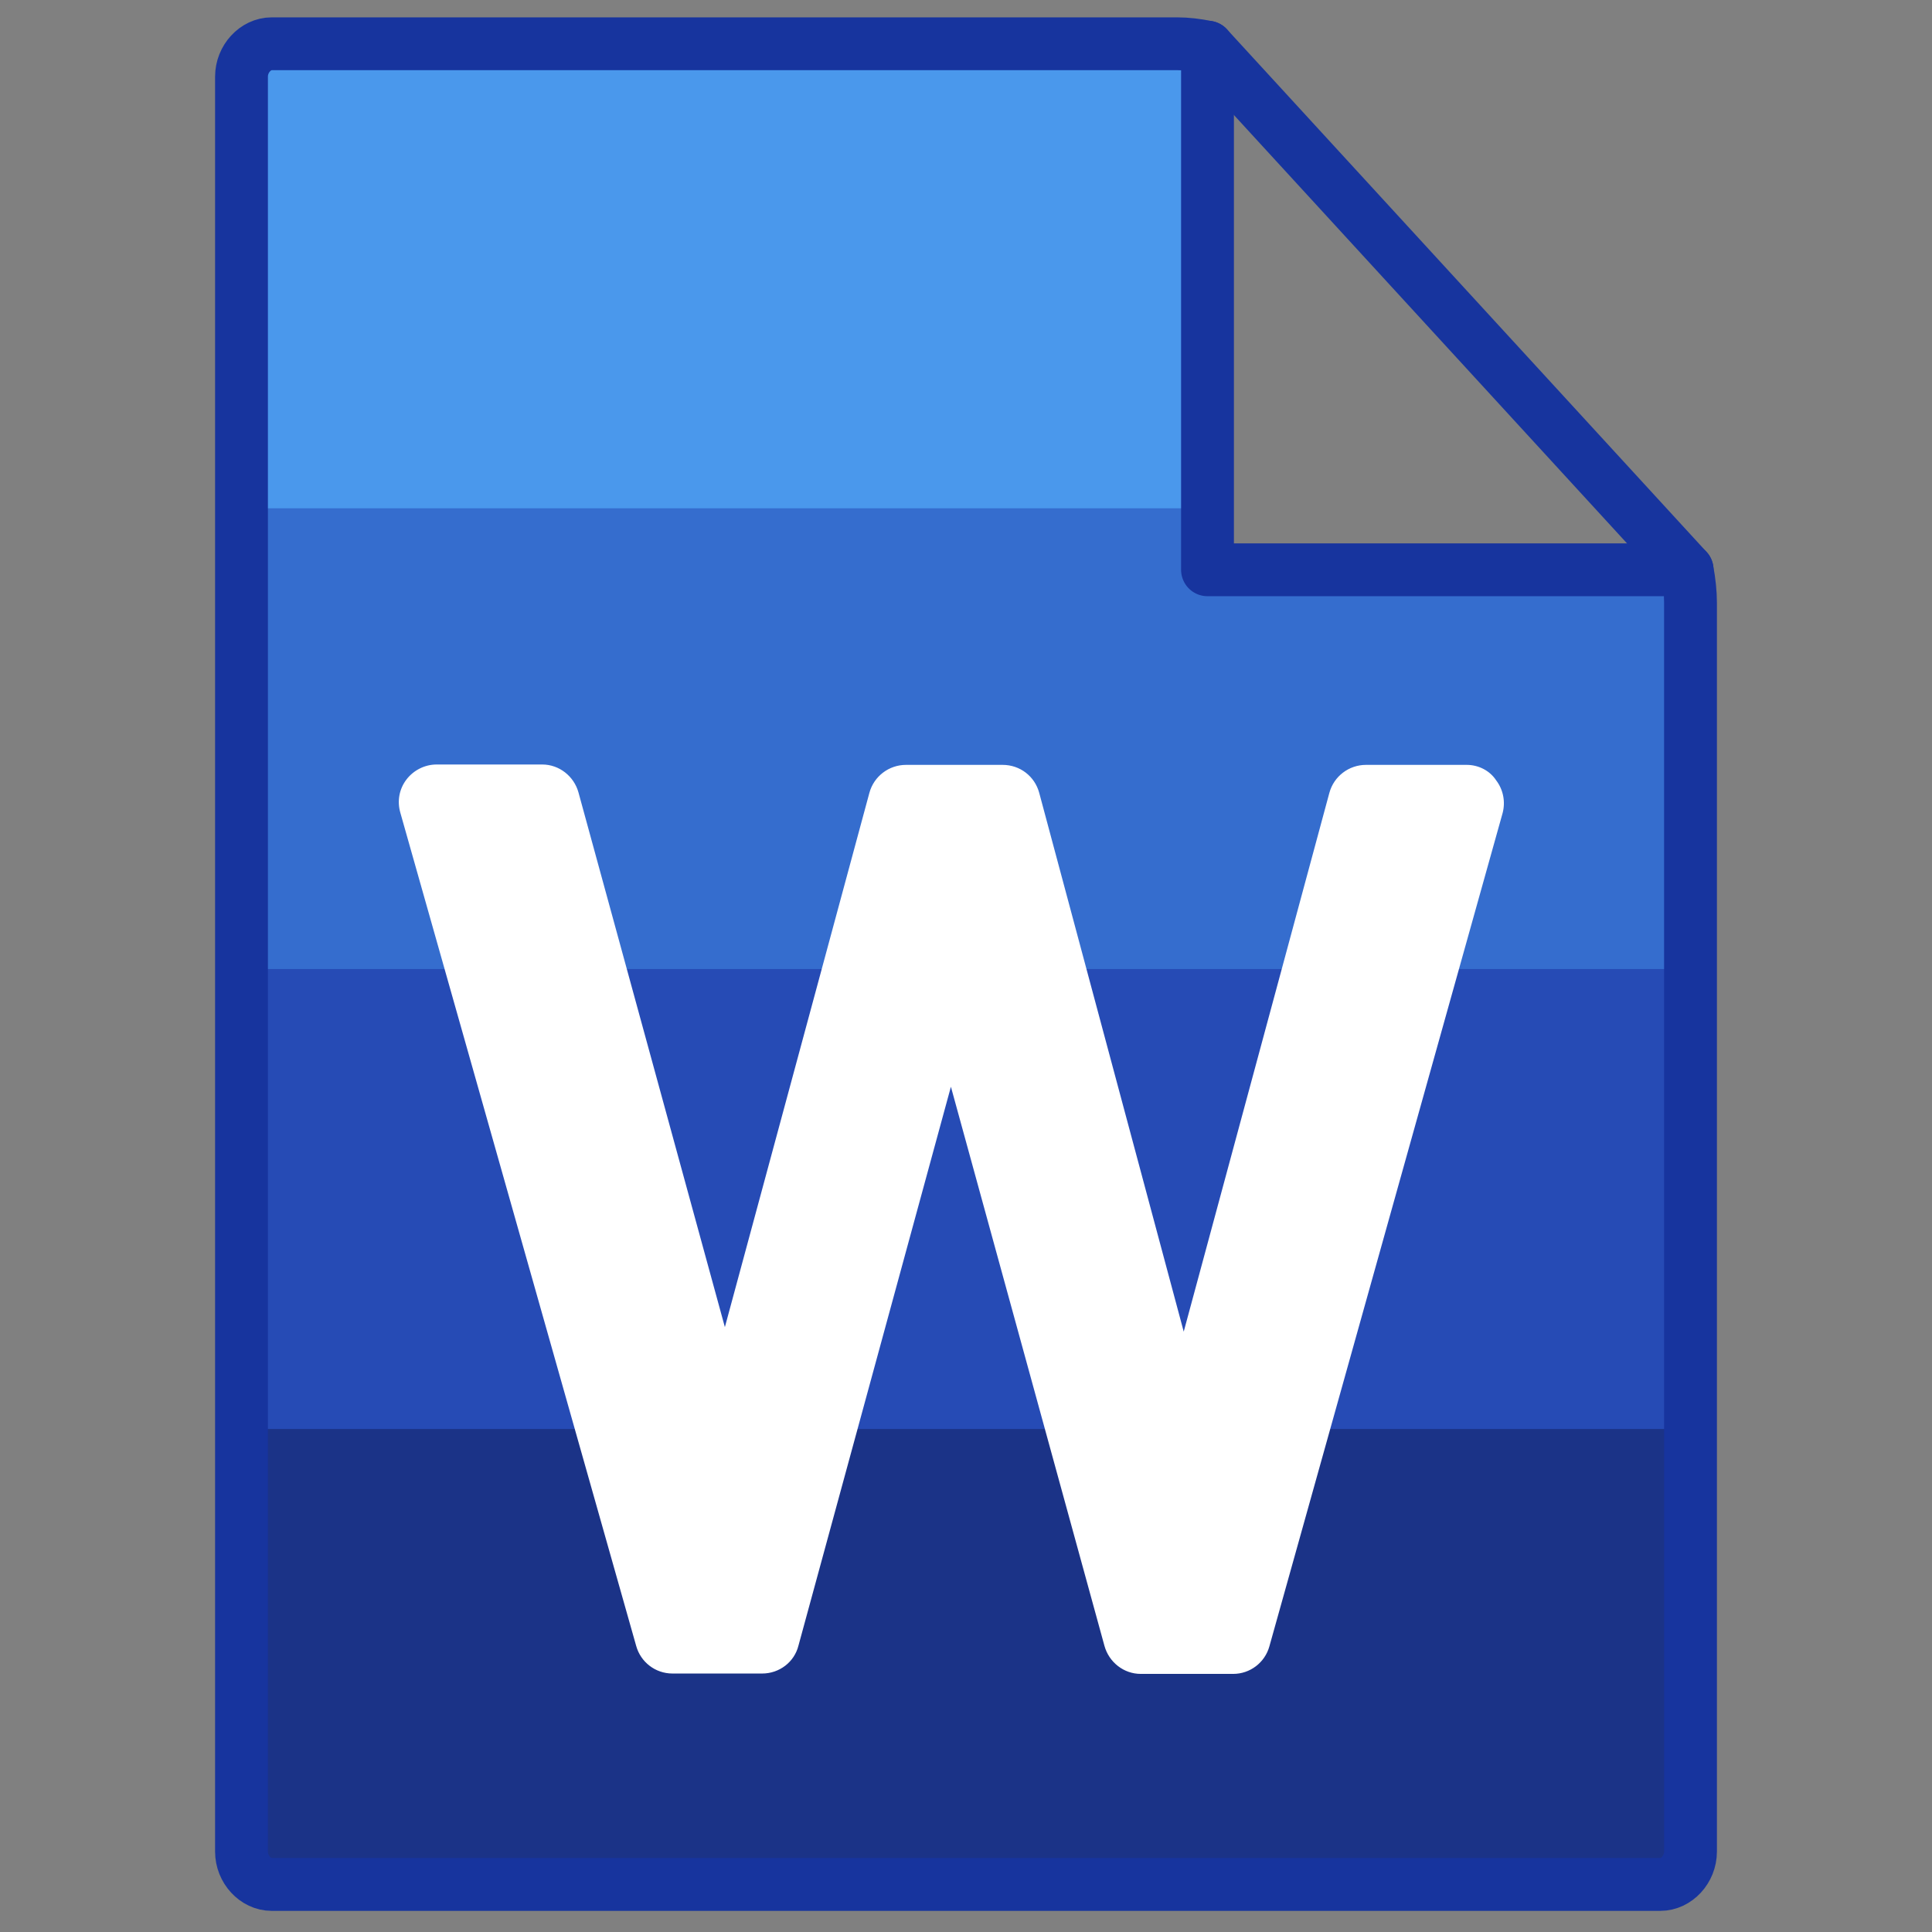
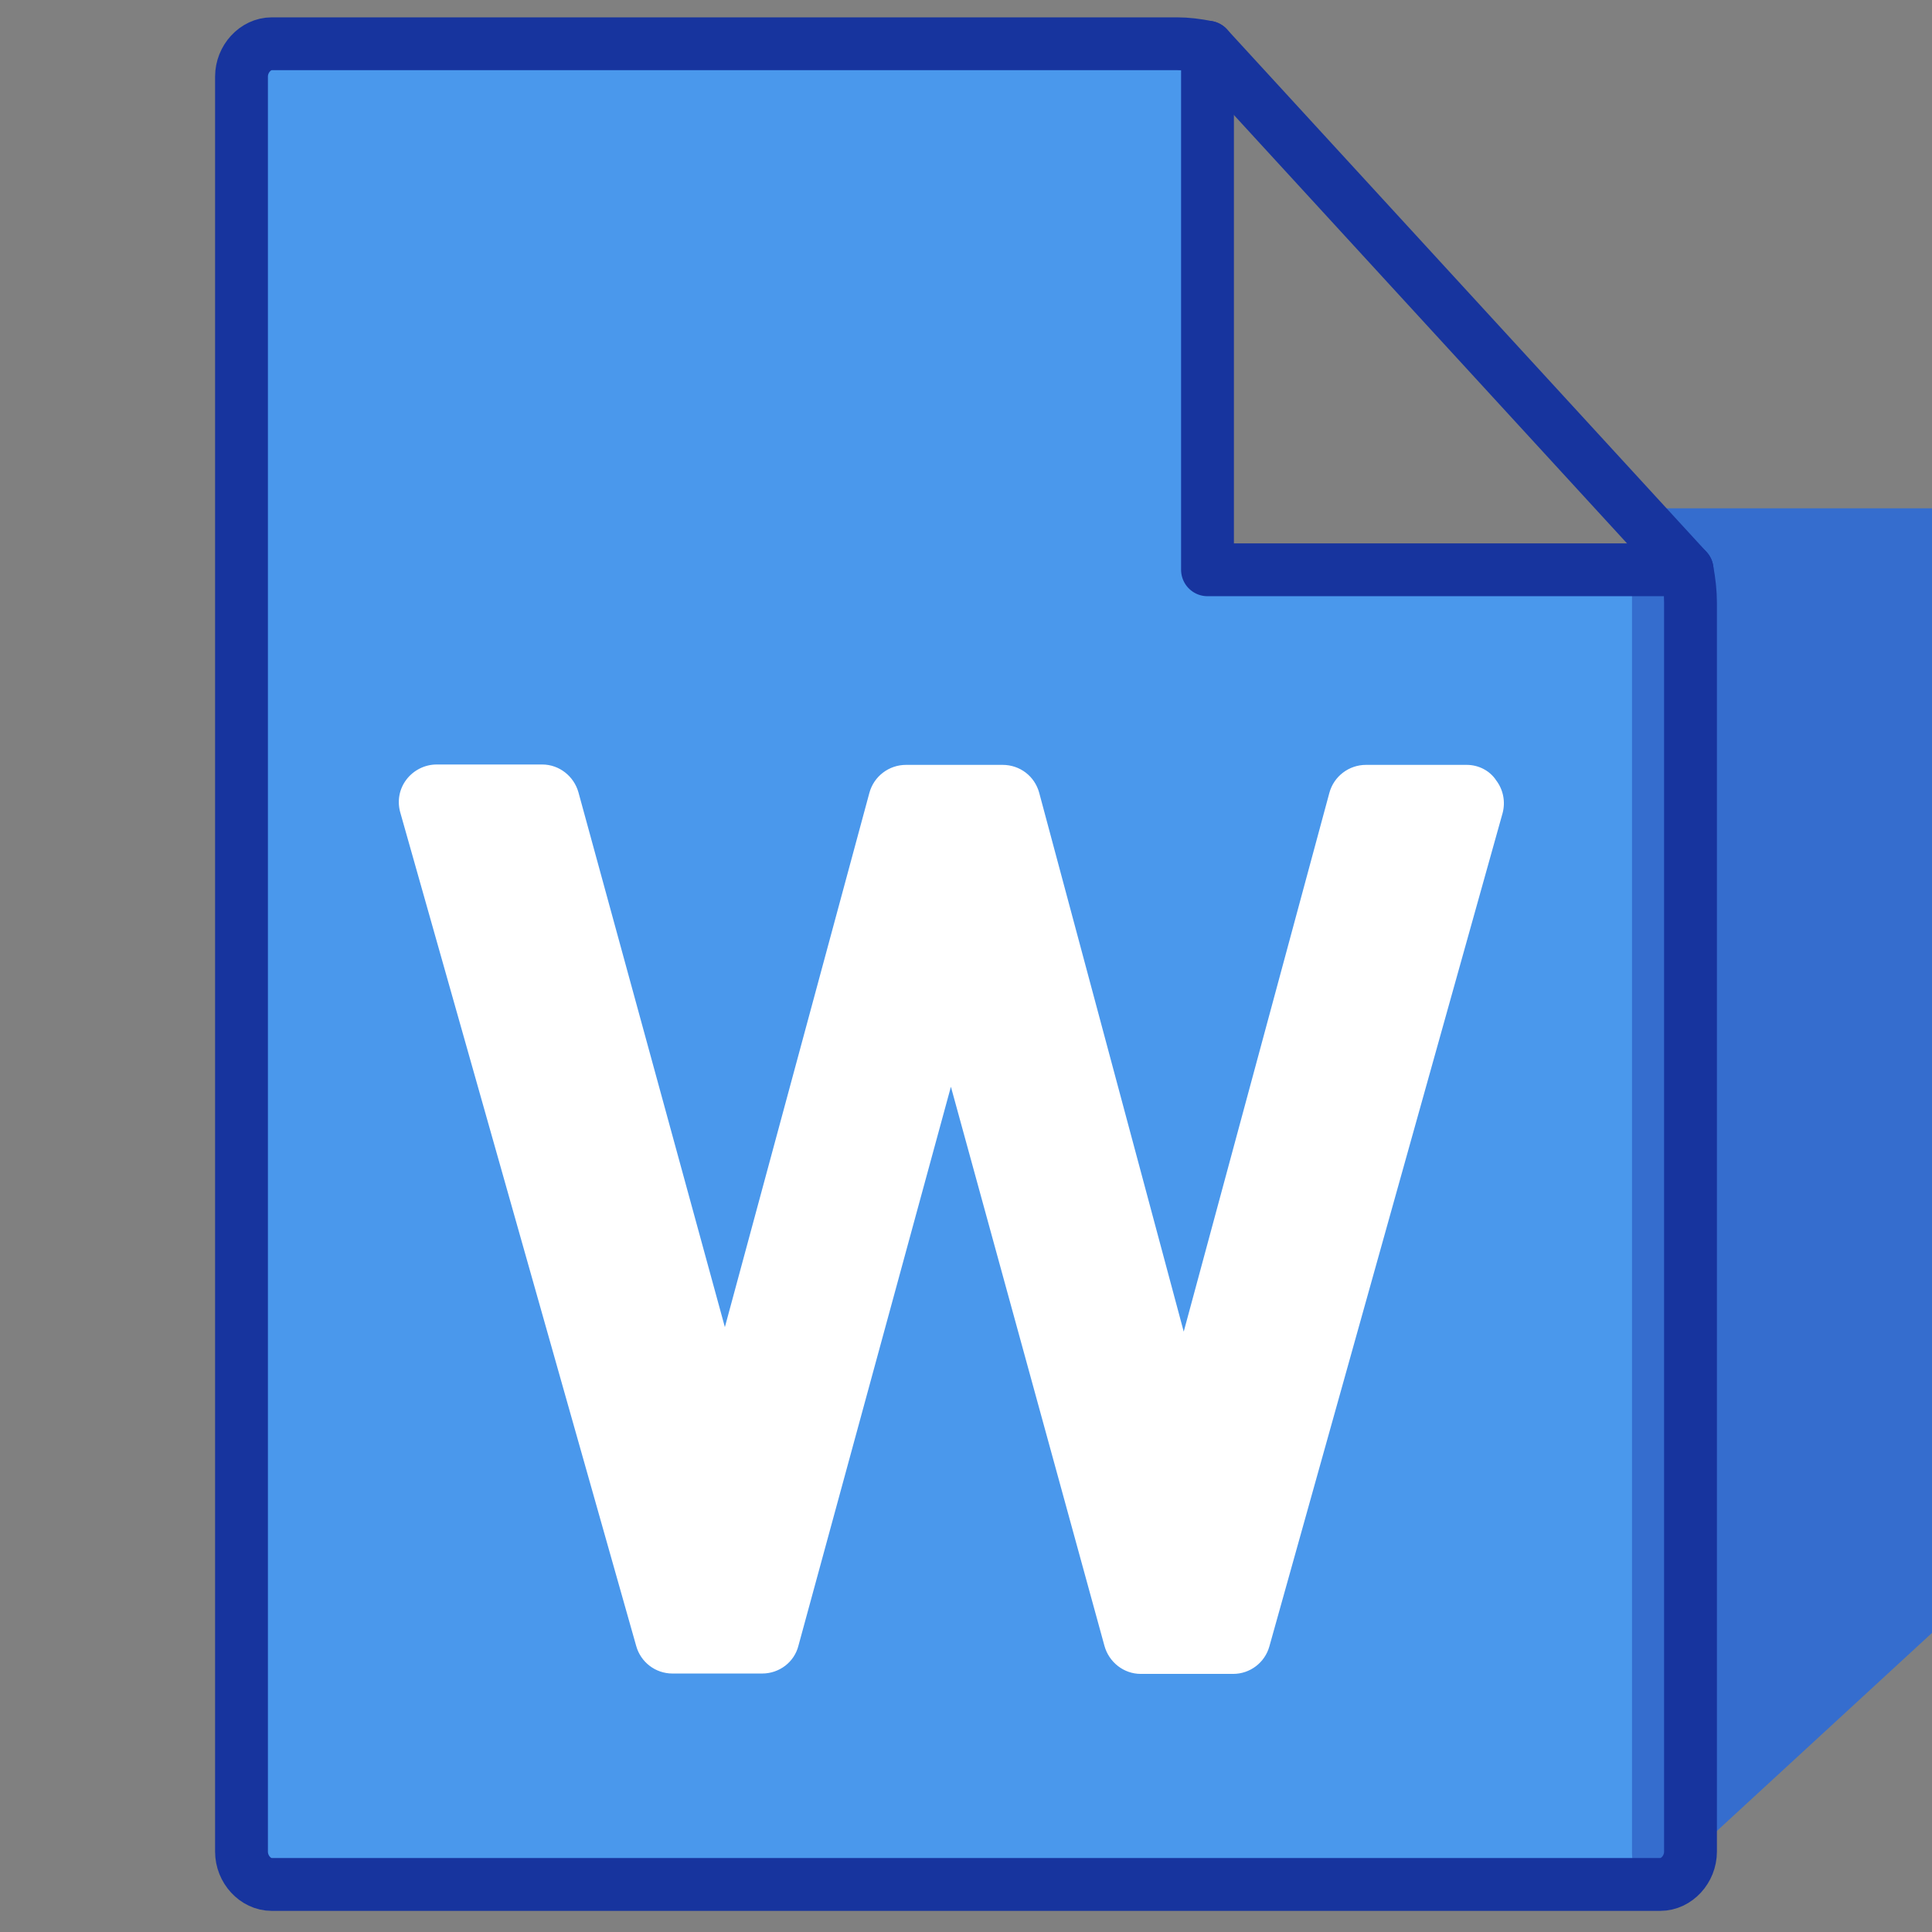
<svg xmlns="http://www.w3.org/2000/svg" viewBox="0 0 512 512">
  <rect x="0" y="0" width="512" height="512" fill="#808080" stroke="none" />
  <path d="m448.5 492c0 4.7-3.7 8.7-8 8.7h-368c-4.3 0-8-4-8-8.7v-470.4c0-4.7 3.7-8.7 8-8.7h240c2.4 0 5.1.3 8 .9v138.5h127.1c.6 3.2.9 6.1.9 8.7z" fill="#4a98ec" />
-   <path d="m448.5 491.2c0 4.9-3.7 9.1-8 9.1h-368c-4.3 0-8-4.2-8-9.1v-356.5h256v17.7h128z" fill="#356dce" />
-   <path d="m448.5 494.5c0 3.3-3.7 6.1-8 6.1h-368c-4.3 0-8-2.8-8-6.1v-237.7h383.1c.6 2.2.9 4.3.9 6.1z" fill="#264bb5" />
-   <path d="m448.5 497.6c0 1.6-3.7 3-8 3h-368c-4.3 0-8-1.4-8-3v-118.9h383.1c.6 1.1.9 2.1.9 3z" fill="#1b3387" />
+   <path d="m448.5 491.2c0 4.9-3.7 9.1-8 9.1c-4.3 0-8-4.2-8-9.1v-356.5h256v17.7h128z" fill="#356dce" />
  <path d="m302.4 438.5c-2.3 0-4.2-1.5-4.8-3.7l-45.6-165.8-45.2 165.8c-.6 2.2-2.6 3.7-4.8 3.7h-23.7c-2.2 0-4.2-1.5-4.8-3.6l-62.5-220.8c-.4-1.5-.1-3.1.8-4.4.9-1.2 2.4-2 4-2h28c2.3 0 4.2 1.5 4.8 3.7l43.6 159.4 43.1-159.4c.6-2.2 2.6-3.7 4.8-3.7h25.6c2.3 0 4.2 1.5 4.8 3.7l43.1 160.8 43.5-160.8c.6-2.2 2.6-3.7 4.8-3.7h26.7c1.6 0 3 .7 4 2 .9 1.2 1.3 2.9.8 4.4l-61.8 220.8c-.6 2.2-2.6 3.7-4.8 3.7h-24.4z" fill="#fff" />
  <path d="m388.7 212.7-61.8 220.8h-24.5l-50.4-183.4-50 183.4h-23.7l-62.5-220.8h28l48.5 177.1 47.9-177.1h25.6l47.9 178.7 48.3-178.7zm0-10h-26.7c-4.5 0-8.5 3-9.7 7.4l-38.6 142.8-38.3-142.8c-1.2-4.4-5.1-7.4-9.7-7.4h-25.6c-4.5 0-8.5 3-9.7 7.4l-38.3 141.6-38.8-141.7c-1.2-4.3-5.1-7.4-9.6-7.4h-28c-3.1 0-6.1 1.5-8 4s-2.5 5.7-1.6 8.8l62.5 220.8c1.2 4.3 5.1 7.3 9.6 7.3h23.8c4.5 0 8.5-3 9.6-7.4l40.4-148.1 40.7 148.2c1.2 4.3 5.1 7.4 9.6 7.4h24.5c4.5 0 8.4-3 9.6-7.3l61.8-220.8c.8-3 .2-6.2-1.7-8.7-1.7-2.6-4.7-4.1-7.8-4.1z" fill="#fff" />
  <g style="fill:none;stroke:#17349e;stroke-width:14;stroke-linecap:round;stroke-linejoin:round;stroke-miterlimit:10">
    <path d="m320 12.5 127.1 138.5" />
    <path d="m448 490.7c0 4.7-3.7 8.7-8 8.7h-368c-4.3 0-8-4-8-8.7v-470.4c0-4.7 3.7-8.7 8-8.7h240c2.4 0 5.1.3 8 .9v138.5h127.1c.6 3.2.9 6.1.9 8.7z" />
  </g>
</svg>